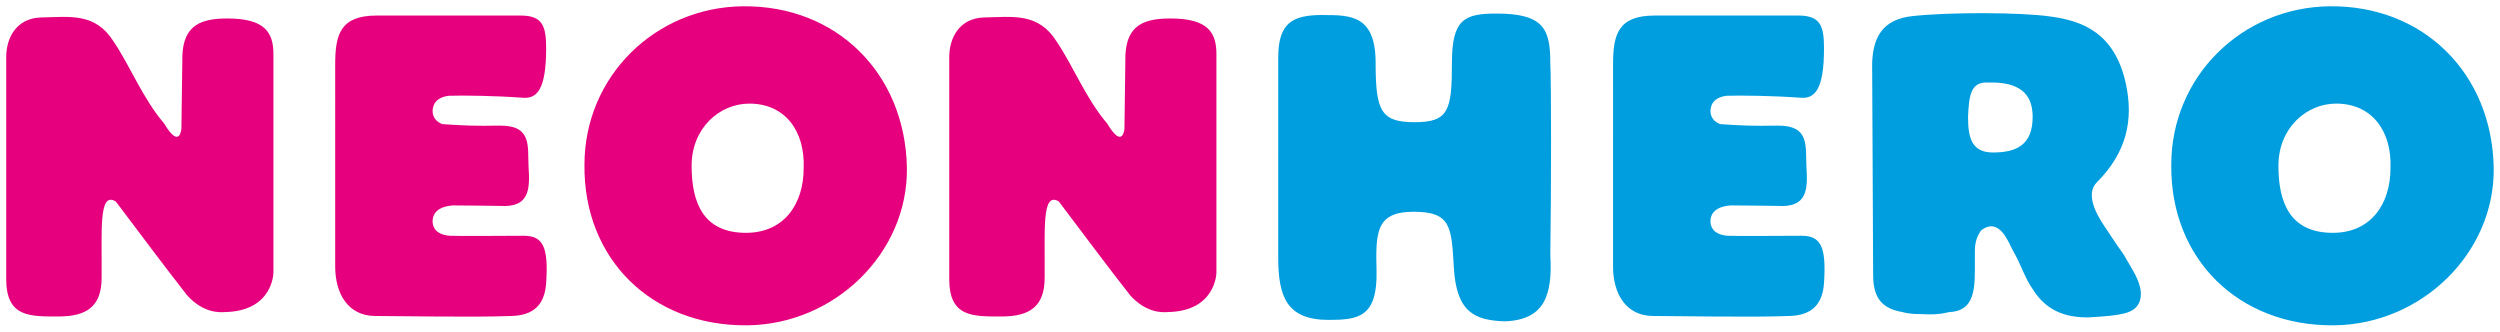
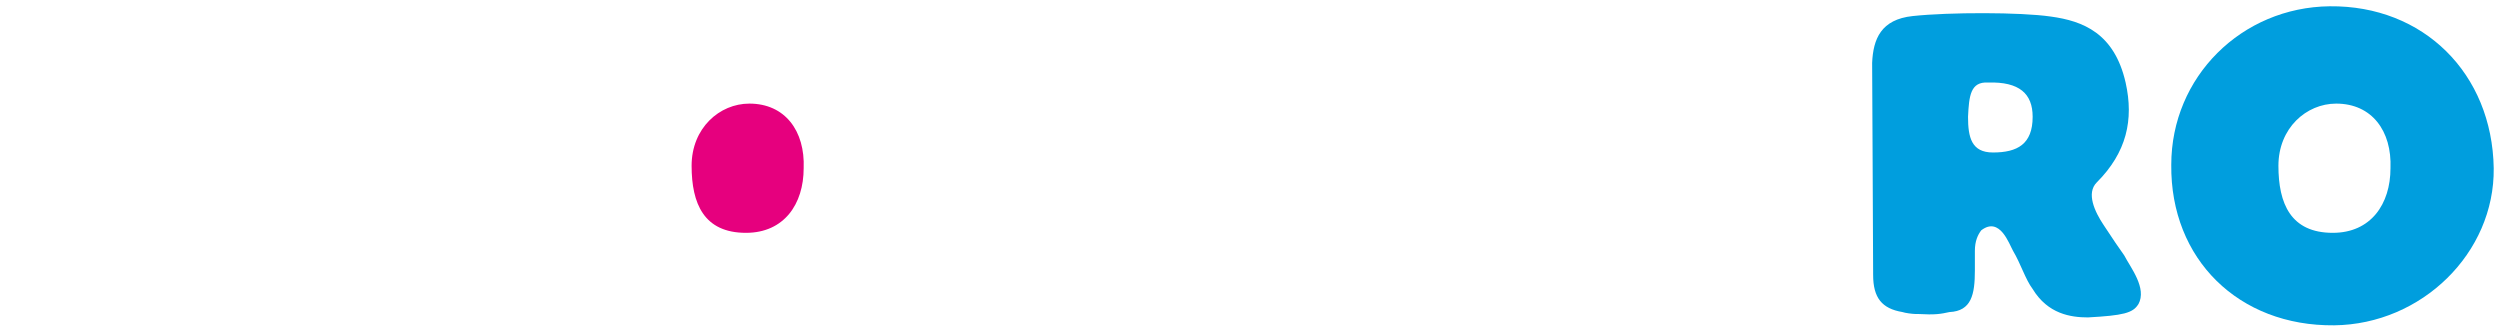
<svg xmlns="http://www.w3.org/2000/svg" viewBox="0 0 402 53.31" version="1.1" id="Ebene_1">
  <defs>
    <style>
      .st0 {
        fill: #009ede;
      }

      .st1 {
        fill: #e6007e;
      }
    </style>
  </defs>
-   <path d="M36.17,50.18c-1.1.08-3.54.08-6.06-2.67-4.01-5.12-7.32-9.6-11.49-15.11-2.83-1.73-2.2,4.88-2.28,12.27,0,4.57-2.36,6.22-6.92,6.22s-8.42.16-8.42-5.98V9.19c0-3.15,1.65-6.22,5.51-6.38,4.72-.08,8.81-.86,11.8,3.93,2.6,3.86,4.72,9.21,8.1,13.14,2.52,4.25,2.76.79,2.76.79l.16-11.88c.24-4.8,3.07-5.82,7.24-5.82,6.06,0,7.4,2.28,7.4,5.74v35.09s0,6.22-7.79,6.38Z" class="st1" />
-   <path d="M87.82,45.54c-.24,3.54-2.12,5.19-5.59,5.27-5.74.24-18.41,0-21.87,0-4.41,0-6.46-3.62-6.46-7.94V10.37c0-4.8.79-7.87,6.69-7.87h23.14c3.54,0,4.09,1.73,4.09,5.27,0,6.69-1.5,8.18-3.86,7.94-4.25-.31-9.52-.39-11.8-.31-1.26.16-2.52.71-2.6,2.44,0,1.1.71,1.81,1.58,2.12,3.46.24,5.27.31,9.13.24,5.27-.08,4.56,3.23,4.72,6.53.23,3.62.23,6.69-4.57,6.38-.95,0-4.57-.08-7.55-.08-1.34.08-3.31.55-3.31,2.6.08,1.73,1.58,2.2,2.76,2.28,2.28.08,7.4,0,11.88,0,3.15,0,4.01,1.81,3.62,7.63Z" class="st1" />
-   <path d="M120.18,52.31c-15.34.16-26.36-10.62-26.2-25.81,0-14.16,11.33-25.34,25.49-25.49,15.03-.16,26.12,10.78,26.36,26.04.16,13.62-11.57,25.1-25.65,25.26ZM120.5,16.66c-4.8,0-9.29,3.93-9.29,10s1.97,10.78,8.74,10.78c6.14,0,9.28-4.64,9.28-10.39.24-5.98-2.99-10.39-8.73-10.39Z" class="st1" />
-   <path d="M187.81,50.18c-1.1.08-3.54.08-6.06-2.67-4.01-5.12-7.32-9.6-11.49-15.11-2.83-1.73-2.2,4.88-2.28,12.27,0,4.57-2.36,6.22-6.92,6.22s-8.42.16-8.42-5.98V9.19c0-3.15,1.65-6.22,5.51-6.38,4.72-.08,8.81-.86,11.8,3.93,2.6,3.86,4.72,9.21,8.1,13.14,2.52,4.25,2.76.79,2.76.79l.16-11.88c.24-4.8,3.07-5.82,7.24-5.82,6.06,0,7.39,2.28,7.39,5.74v35.09s0,6.22-7.79,6.38Z" class="st1" />
-   <path d="M212.7,2.42c4.48,0,8.5,0,8.5,7.71s.86,9.52,6.29,9.52,5.98-1.89,5.98-9.52c0-7.01,1.97-7.95,7.16-7.95,7.63,0,8.66,2.52,8.66,7.95.16,3.23.16,19.98,0,30.84.39,6.53-.95,10.47-7.32,10.7-4.8-.16-7.79-1.42-8.19-8.65-.39-6.46-.39-8.97-6.45-8.97s-6.14,3.23-5.98,9.52c.16,7.47-2.99,7.87-7.71,7.87-6.77,0-8.1-3.78-8.1-10.07V9.26c0-5.66,2.36-6.85,7.16-6.85Z" class="st0" />
-   <path d="M293.3,45.54c-.24,3.54-2.12,5.19-5.59,5.27-5.74.24-18.41,0-21.87,0-4.41,0-6.46-3.62-6.46-7.94V10.37c0-4.8.79-7.87,6.69-7.87h23.14c3.54,0,4.09,1.73,4.09,5.27,0,6.69-1.5,8.18-3.86,7.94-4.25-.31-9.52-.39-11.8-.31-1.26.16-2.52.71-2.6,2.44,0,1.1.71,1.81,1.58,2.12,3.46.24,5.27.31,9.13.24,5.27-.08,4.56,3.23,4.72,6.53.23,3.62.23,6.69-4.57,6.38-.95,0-4.57-.08-7.55-.08-1.34.08-3.31.55-3.31,2.6.08,1.73,1.58,2.2,2.76,2.28,2.28.08,7.4,0,11.88,0,3.15,0,4.01,1.81,3.62,7.63Z" class="st0" />
+   <path d="M120.18,52.31ZM120.5,16.66c-4.8,0-9.29,3.93-9.29,10s1.97,10.78,8.74,10.78c6.14,0,9.28-4.64,9.28-10.39.24-5.98-2.99-10.39-8.73-10.39Z" class="st1" />
  <path d="M343.84,48.92c-.86,1.42-2.44,1.81-8.1,2.12-2.75,0-6.45-.55-8.89-4.57-1.18-1.57-1.89-4.01-3.15-6.13-.63-1.1-2.12-5.59-5.11-3.31-.55.71-1.03,1.73-1.03,3.31v3.15c0,3.86-.55,6.53-4.09,6.69-1.42.31-2.28.47-5.04.31h-.39c-.47,0-1.73-.16-2.12-.31-3.3-.55-4.72-2.28-4.72-5.98,0-5.43-.16-31.24-.16-34.07.16-3.86,1.42-7.01,6.53-7.55,5.9-.63,17.31-.63,22.19.08,5.19.71,10.23,2.67,12.04,10.62,1.34,5.98.16,11.25-4.64,16.05-1.73,1.73-.32,4.72,1.1,6.85,2.28,3.46,1.73,2.59,3.31,4.88,1.02,1.97,3.7,5.27,2.28,7.87ZM316.46,18.78c0,3.31.55,5.74,4.01,5.74,3.93,0,6.38-1.34,6.38-5.74,0-3.7-2.12-5.66-7.16-5.51-2.84-.16-3.07,2.12-3.23,5.51Z" class="st0" />
  <path d="M375.34,52.31c-15.34.16-26.36-10.62-26.2-25.81,0-14.16,11.33-25.34,25.49-25.49,15.03-.16,26.12,10.78,26.36,26.04.16,13.62-11.57,25.1-25.65,25.26ZM375.66,16.66c-4.8,0-9.29,3.93-9.29,10s1.97,10.78,8.74,10.78c6.14,0,9.28-4.64,9.28-10.39.24-5.98-2.99-10.39-8.73-10.39Z" class="st0" />
</svg>